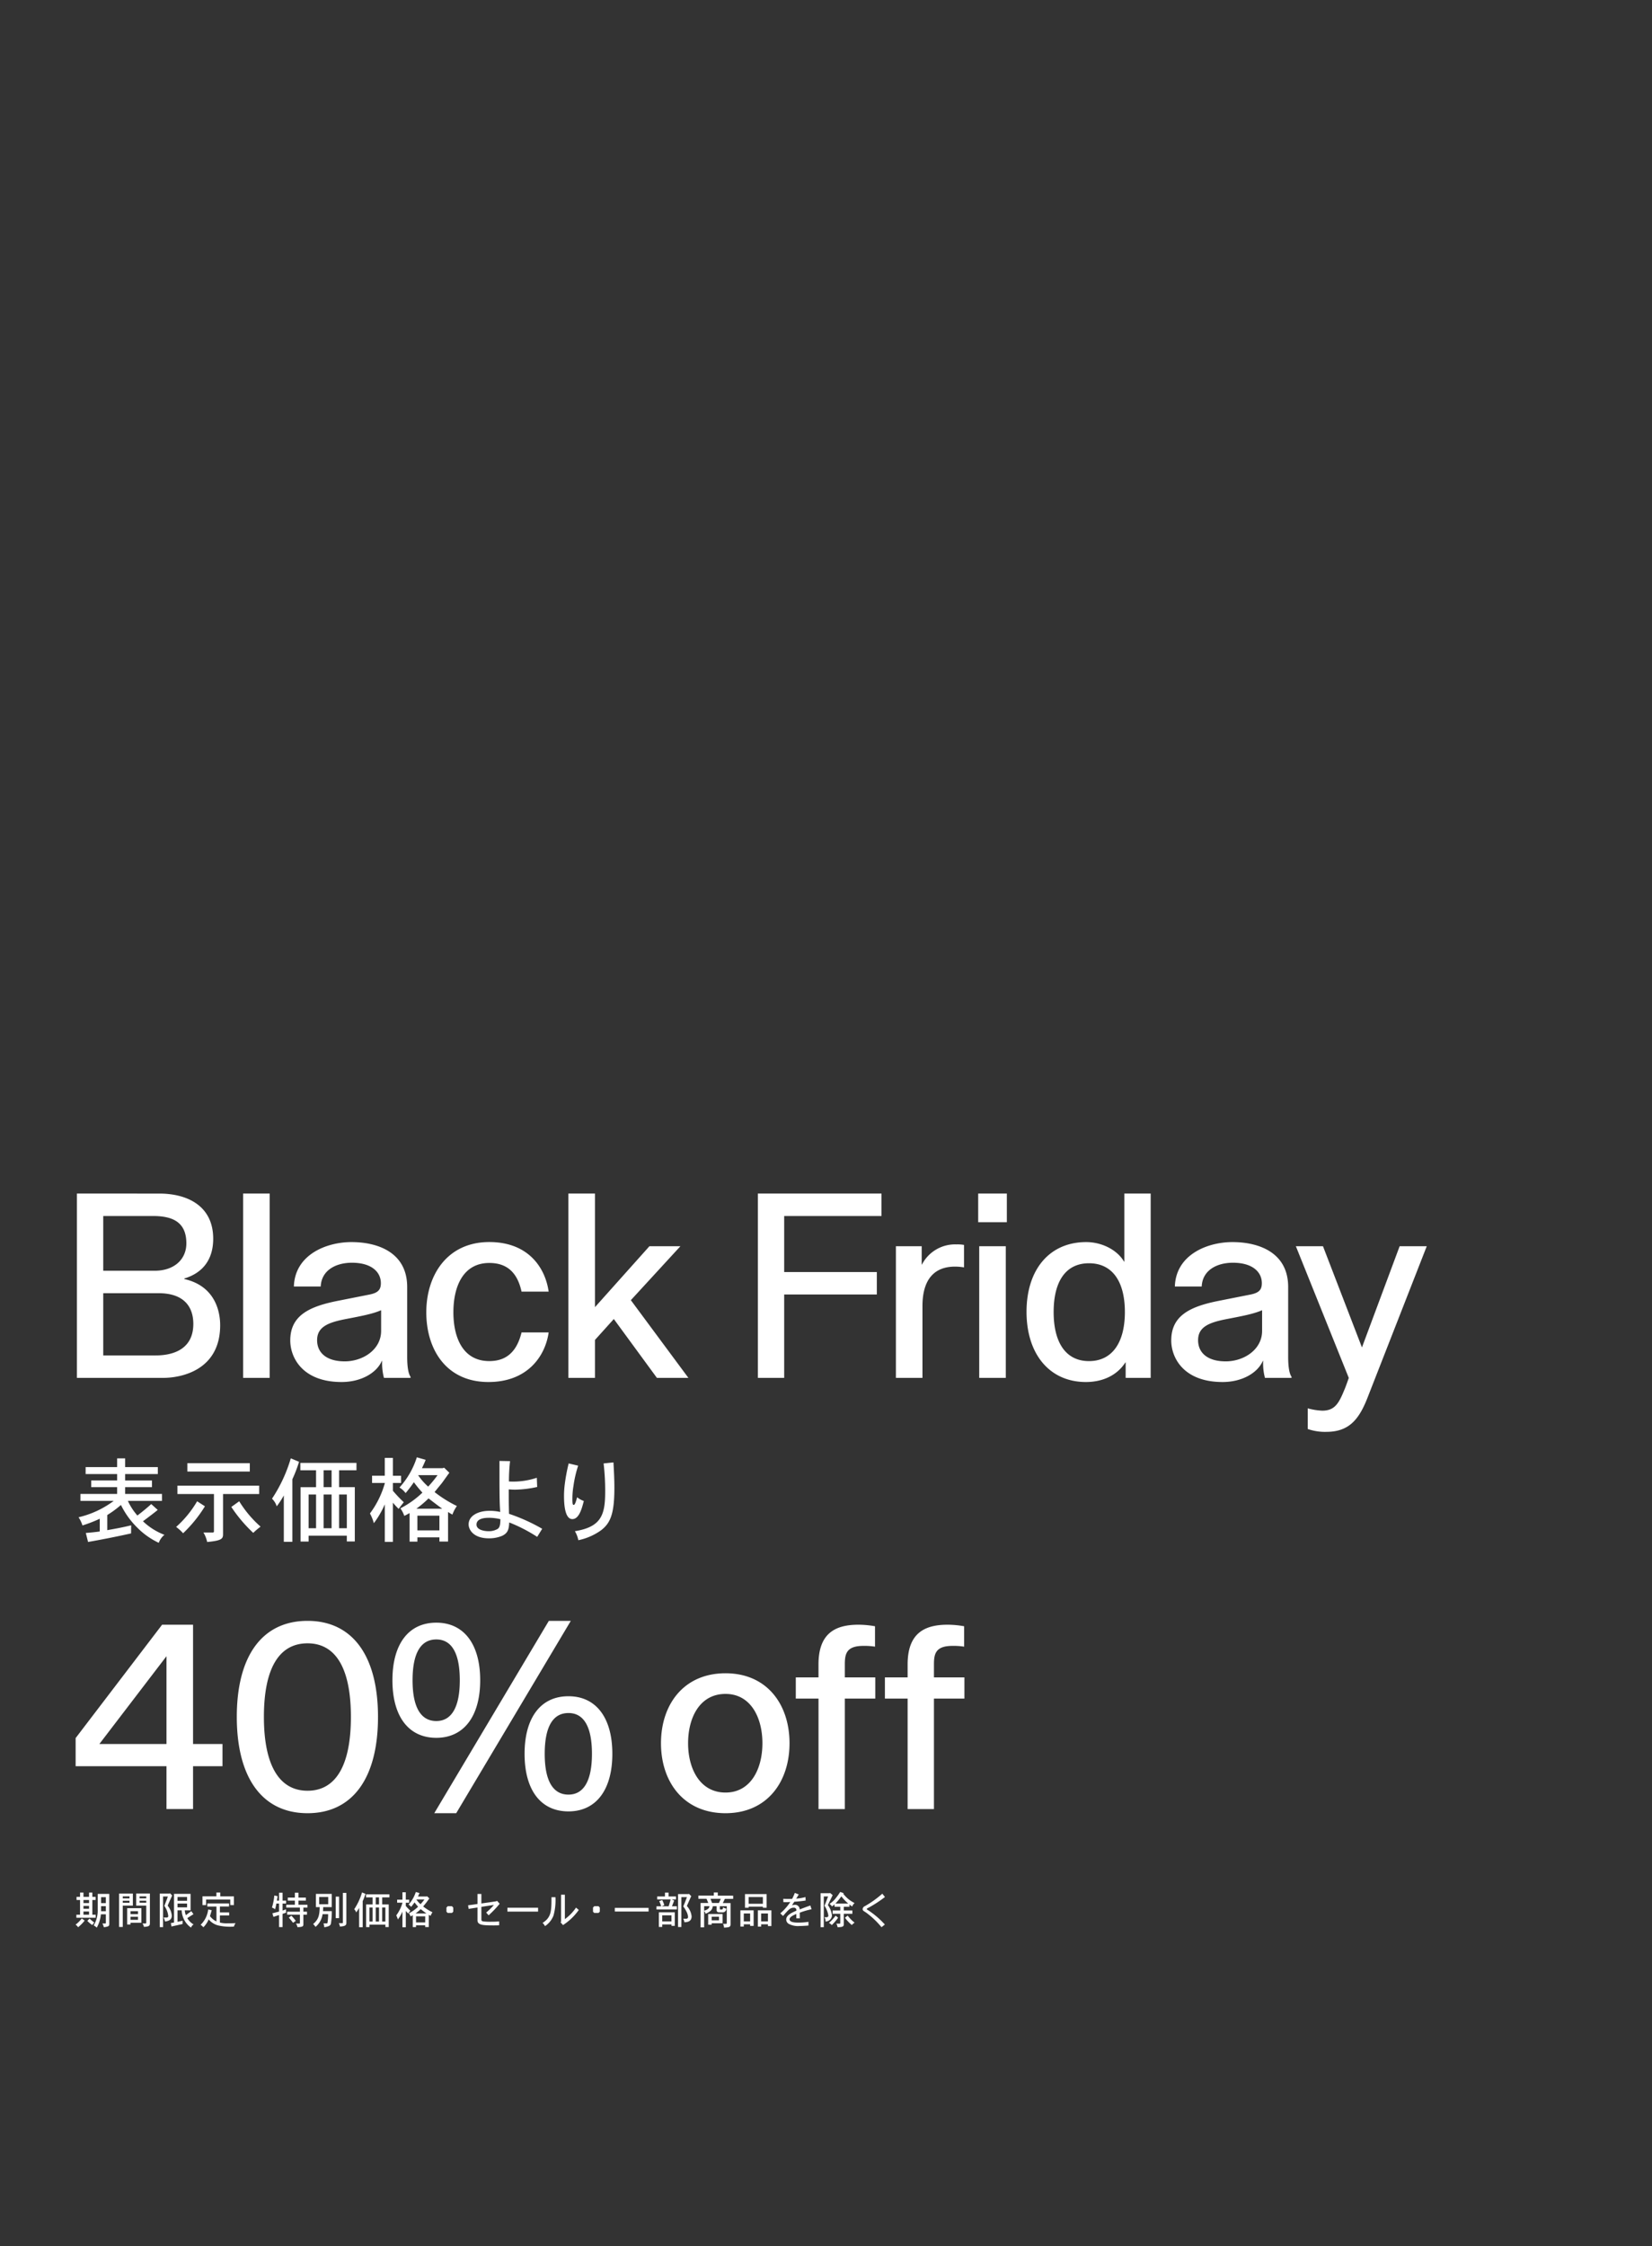
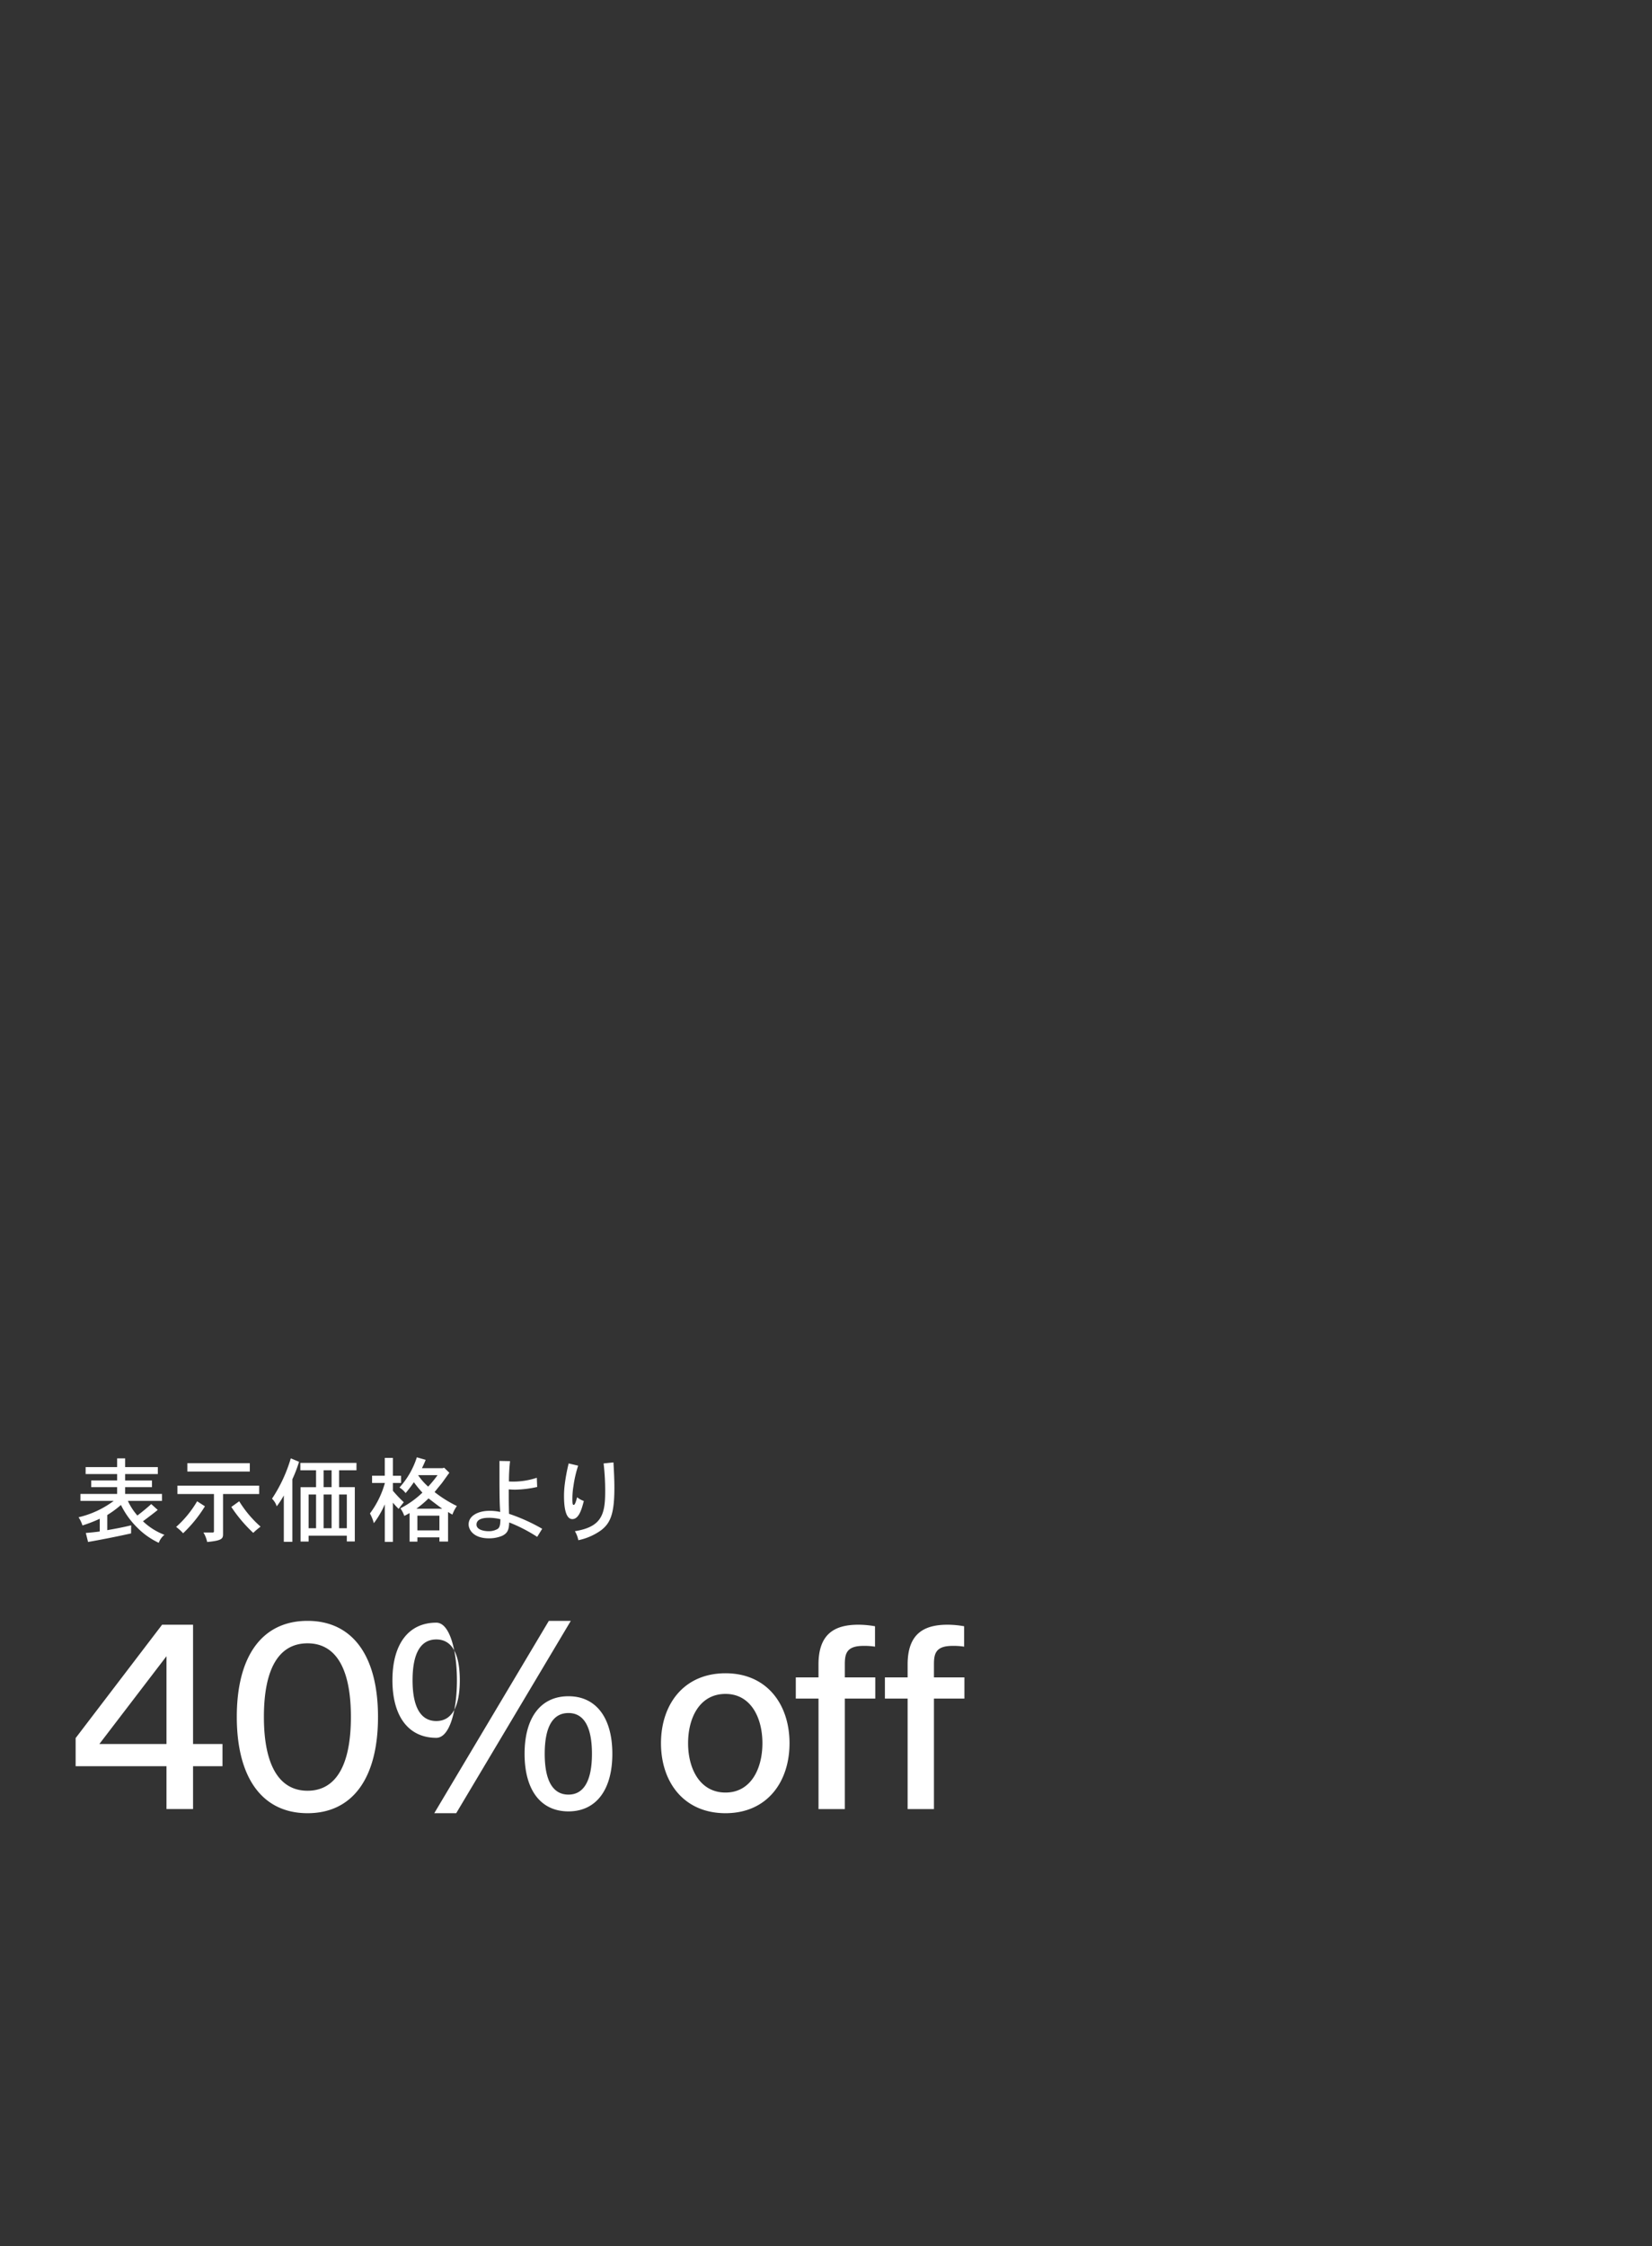
<svg xmlns="http://www.w3.org/2000/svg" id="MOB_J04293_Black_Friday_Main_MOB_copy_JP.svg" data-name="MOB/J04293_Black_Friday_Main_MOB_copy_JP.svg" width="390" height="530" viewBox="0 0 390 530">
  <rect x="0" y="0" width="390" height="530" fill="#333333" stroke="none" />
  <defs>
    <style>
      .cls-1 {
        fill: none;
      }

      .cls-2 {
        fill: #fff;
        fill-rule: evenodd;
      }
    </style>
  </defs>
  <rect id="base" class="cls-1" width="390" height="530" />
-   <path id="期間限定_特別価格_セール_一部商品を除く" data-name="期間限定  特別価格・セール・一部商品を除く" class="cls-2" d="M677.021,741.683v0.676h-1.316v-0.676h1.316Zm-2.12-3.135v1.006h-0.832v0.74H674.9v3.472h-0.869v0.722h4.552v-0.722H677.8v-3.472h0.768v-0.74H677.8v-1.006h-0.777v1.006h-1.316v-1.006h-0.8Zm2.12,1.746v0.731h-1.316v-0.731h1.316Zm0,2.714v0.758h-1.316v-0.758h1.316Zm3.967-3.381v1.4h-1.124v-1.4h1.124Zm0,2.12v1.2h-1.124v-1.2h1.124Zm-1.92-2.888v3.664a6.936,6.936,0,0,1-.941,3.765,4.086,4.086,0,0,1,.722.53,7.968,7.968,0,0,0,.969-3.143h1.17v2.037a0.114,0.114,0,0,1-.128.119h-0.686a4.034,4.034,0,0,1,.348.895c1.078-.164,1.279-0.255,1.279-0.767v-7.1h-2.733Zm-3.765,5.793a7.592,7.592,0,0,1-1.463,1.462,1.914,1.914,0,0,1,.594.612,10.048,10.048,0,0,0,1.554-1.571Zm1.316,0.567a6.879,6.879,0,0,0,1.161.987c0.173-.22.311-0.384,0.475-0.585-0.457-.347-0.786-0.64-1.115-0.932Zm13.909-5.784v0.475h-1.572v-0.475h1.572Zm0,1.023v0.475h-1.572v-0.475h1.572Zm-2.376-1.69v2.851h2.376v4.048a0.154,0.154,0,0,1-.146.164h-0.75a2.163,2.163,0,0,1,.348.813c1.051-.091,1.407-0.164,1.407-0.85v-7.026h-3.235Zm-1.582.676v0.475h-1.59v-0.475h1.59Zm0,1.023v0.485h-1.59v-0.485h1.59Zm-2.458-1.69v7.876h0.868v-5.025h2.385v-2.851h-3.253Zm4.46,4.157v0.7h-1.764v-0.7h1.764Zm0,1.325v0.713h-1.764v-0.713h1.764Zm-2.55-2.037v3.856h0.786v-0.411h2.568v-3.445h-3.354Zm11.062-3.372v6.771c-0.22.027-.5,0.082-0.759,0.128l0.165,0.795,1.49-.329c0.228-.055.511-0.119,1.124-0.256l0.009-.768c-0.366.074-.786,0.165-1.207,0.247v-2.705h0.988a5.187,5.187,0,0,0,2.211,4.085,1.332,1.332,0,0,1,.6-0.749,4.242,4.242,0,0,1-1.49-1.5c0.2-.137,1.234-0.786,1.462-0.932l-0.521-.713c-0.2.147-1.087,0.814-1.27,0.951a3.489,3.489,0,0,1-.265-1.143h1.371V738.85h-3.9Zm3.08,0.731v0.9h-2.258v-0.9h2.258Zm0,1.553v0.9h-2.258v-0.9h2.258Zm-4.159-2.357H693.72V746.7h0.768v-7.228h1.133c-0.119.384-.173,0.549-0.822,2.212a5.037,5.037,0,0,1,.914,2.32,0.345,0.345,0,0,1-.393.43h-0.7a3.268,3.268,0,0,1,.329.932c1.1-.119,1.609-0.548,1.609-1.4a4.365,4.365,0,0,0-.978-2.339c0.109-.256.822-1.883,1.069-2.4l-0.521-.521Zm11.08-.247v0.9H703.8V741.5h0.85v-1.307h5.713V741.5h0.859v-2.065H708v-0.9h-0.914Zm-2.148,2.568v0.74H707.1v3.509a4.044,4.044,0,0,1-1.536-1.252c0.211-.658.247-0.759,0.412-1.4l-0.832-.155a5.948,5.948,0,0,1-1.783,3.609,3.122,3.122,0,0,1,.649.585,5.725,5.725,0,0,0,1.253-1.873,4.27,4.27,0,0,0,2.239,1.434,12.606,12.606,0,0,0,3.72.274,3.287,3.287,0,0,1,.384-0.813c-0.567.036-.622,0.036-1.837,0.036a6.433,6.433,0,0,1-1.856-.173v-1.672H710.1v-0.722h-2.185v-1.389h2.157V741.1h-5.136Zm20.676-2.522v1.151H723.94v0.713h1.673v0.978h-2.03v0.676H726.8v0.959h-3.017v0.7H726.8v1.955a0.126,0.126,0,0,1-.128.146h-0.814a1.874,1.874,0,0,1,.357.841c1.325,0,1.407-.265,1.407-0.667v-2.275h0.85v-0.7h-0.85v-0.959h0.96v-0.676h-2.13V740.44h1.755v-0.713h-1.755v-1.151h-0.84Zm-3.73,0v1.864h-0.512c0.046-.311.11-0.7,0.165-1.042l-0.777-.164a13.772,13.772,0,0,1-.558,2.851,2.145,2.145,0,0,1,.732.411,11.954,11.954,0,0,0,.31-1.362h0.64v1.892l-1.581.411,0.256,0.841c0.43-.147.914-0.311,1.325-0.43v2.842h0.823v-3.125c0.265-.082.567-0.183,0.813-0.274v-0.8c-0.274.1-.548,0.21-0.813,0.3v-1.654h0.832V740.44h-0.832v-1.864h-0.823Zm2.3,5.884a15.494,15.494,0,0,1,1,1.216l0.64-.457a11.667,11.667,0,0,0-1.042-1.234Zm9.3-4.879V741.3h-2.129v-1.718h2.129Zm-2.906-.722v3.116h0.895c-0.036,1.91-.274,2.933-1.553,3.993a2.5,2.5,0,0,1,.557.676,4.688,4.688,0,0,0,1.673-3h1.316a13.534,13.534,0,0,1-.146,2.01,0.18,0.18,0,0,1-.22.156h-0.74a2.751,2.751,0,0,1,.192.923c1.042-.192,1.435-0.348,1.572-0.868a17.927,17.927,0,0,0,.21-2.943h-2.084c0.028-.3.046-0.648,0.046-0.95h2.029v-3.116H730.58Zm6.361-.238v7c0,0.091-.027.146-0.118,0.146h-0.832a2.743,2.743,0,0,1,.265.8c1.133-.1,1.517-0.219,1.517-0.9v-7.046h-0.832Zm-1.682.878v5.08h0.8V739.5h-0.8Zm10.224,2.567v3.317H744.7v-3.317h0.786Zm-3.071-3.106v0.722h1.545v1.662H742.43v5.346h0.8v-0.576h3.756v0.567h0.786v-5.337h-1.544v-1.662h1.709V738.96h-5.521Zm3.071,0.722v1.662H744.7v-1.662h0.786Zm-1.526,2.384v3.317h-0.731v-3.317h0.731Zm3.025,0v3.317h-0.758v-3.317h0.758Zm-5.356-1.5a13.2,13.2,0,0,0,.658-1.718l-0.813-.338a14.572,14.572,0,0,1-1.847,3.966,1.911,1.911,0,0,1,.467.749,8.667,8.667,0,0,0,.694-1.069v4.559h0.841v-6.149Zm14.758,3.582v1.443h-2.166V744.15h2.166Zm-1.718-4.67c0.155-.319.283-0.6,0.366-0.822l-0.869-.247a8.027,8.027,0,0,1-1.709,2.97,2.113,2.113,0,0,1,.6.548,12.429,12.429,0,0,0,.814-1.069,11.961,11.961,0,0,0,.841,1.024,9.157,9.157,0,0,1-2.166,1.544,3.011,3.011,0,0,1,.383.74c0.165-.073.32-0.165,0.521-0.274v2.8h0.768v-0.42h2.166v0.411h0.85v-2.906a3.129,3.129,0,0,0,.43.256,3.4,3.4,0,0,1,.439-0.841,12.1,12.1,0,0,1-2.194-1.37c0.384-.485.576-0.7,0.74-0.914,0.11-.146.6-0.831,0.713-0.987l-0.511-.493-0.156.045h-2.029Zm1.536,0.686a11.37,11.37,0,0,1-.924,1.124,5.743,5.743,0,0,1-.987-1.124H756.2Zm-2.084,3.3a10.4,10.4,0,0,0,1.2-1.014c0.448,0.347.9,0.695,1.344,1.014h-2.541Zm-3.108-5v1.755h-1.252v0.712h1.261a9.047,9.047,0,0,1-1.471,3,4.314,4.314,0,0,1,.383.96,9.235,9.235,0,0,0,1.079-1.855v3.691h0.795v-3.855a7.819,7.819,0,0,0,.567.612c0.21-.284.356-0.466,0.5-0.658a12.982,12.982,0,0,1-1.07-1.124v-0.768h0.8v-0.712h-0.8v-1.755H751.01Zm10.7,3.3-0.311.311v0.986l0.293,0.293h1l0.311-.293v-0.977l-0.3-.32h-0.987Zm7.018-2.906v2.376c-0.7.109-1.526,0.228-2.221,0.31l0.128,0.85c0.677-.109,1.426-0.228,2.093-0.329V745.1c0,1.151,1.408,1.188,3.894,1.188,0.649,0,.923-0.009,1.225-0.037v-0.9c-0.777.064-1.316,0.073-1.91,0.073a13.072,13.072,0,0,1-1.8-.073c-0.494-.073-0.494-0.229-0.494-0.649v-2.787c0.933-.146,1.956-0.311,2.953-0.448a13.963,13.963,0,0,1-1.819,1.791l0.585,0.649a25.3,25.3,0,0,0,2.605-2.732l-0.622-.676-0.228.109-1.719.256c-0.466.064-.932,0.128-1.755,0.247v-2.248h-0.914Zm7.063,3.262v0.914h7.239v-0.914h-7.239Zm12.668-3.079v6.378l-0.128.137,0.585,0.658a13.639,13.639,0,0,0,3.729-3.573,7.083,7.083,0,0,1-.649-0.557,11.031,11.031,0,0,1-2.641,2.732v-5.775h-0.9Zm-2.266.6c0,3.28-.037,4.761-2.1,6.058a2.586,2.586,0,0,1,.576.759,5.265,5.265,0,0,0,2-2.486,13.541,13.541,0,0,0,.466-4.331h-0.941Zm10.115,2.12-0.31.311v0.986l0.292,0.293h1l0.311-.293v-0.977l-0.3-.32H796.3Zm4.839,0.393v0.868h7.97v-0.868h-7.97Zm13.372,1.763v1.435h-2.184v-1.435h2.184Zm-2.979,2.742h0.8v-0.594h2.184v0.338h0.777V743.2h-3.756v3.464Zm1.444-8.1v0.9h-1.838v0.7h3.181c-0.137.53-.311,1.1-0.466,1.617H812.23l0.594-.265a6.78,6.78,0,0,0-.493-1.206l-0.7.256a8.7,8.7,0,0,1,.457,1.215h-1.106v0.75H815.8v-0.75h-1.161c0.165-.438.338-0.868,0.521-1.352l-0.6-.265h1.033v-0.7H813.83v-0.9h-0.85Zm5.511,0.338h-2.422v7.776h0.786v-7.054h1.316c-0.256.676-.548,1.453-0.868,2.183a8.384,8.384,0,0,1,.813,1.344,3.429,3.429,0,0,1,.32,1.151,0.4,0.4,0,0,1-.475.411H817.3a2.876,2.876,0,0,1,.274.832c0.686-.009,1.7-0.137,1.7-1.4a4.307,4.307,0,0,0-1.124-2.431c0.329-.749.7-1.581,1.033-2.321l-0.512-.53Zm6.025-.393v0.749h-3.647v0.759h1.919c0.147,0.319.293,0.685,0.412,0.986h-1.81v5.757h0.841V742.9a1.222,1.222,0,0,1,.329.649c1.106-.485,1.59-0.887,1.718-1.791h0.9v0.968a0.491,0.491,0,0,0,.448.475c0.091,0.01.585,0.01,0.877,0.01a0.882,0.882,0,0,0,.978-0.878,2.139,2.139,0,0,1-.795-0.319,0.574,0.574,0,0,1-.173.511,2.992,2.992,0,0,1-.421.019c-0.1,0-.155-0.028-0.155-0.183v-0.6h1.636v3.965c0,0.137-.046.192-0.156,0.192h-0.74a1.778,1.778,0,0,1,.238.9c1.224-.064,1.554-0.128,1.554-0.8v-5h-1.829c0.156-.31.32-0.648,0.476-0.986h1.965v-0.759h-3.629v-0.749h-0.932Zm1.636,1.508c-0.128.31-.283,0.676-0.43,0.986h-1.617c-0.11-.3-0.247-0.648-0.375-0.986h2.422Zm-2.651,1.736c-0.118.539-.347,0.758-1.27,1.087v-1.087h1.27Zm2.231,2.494v0.85h-1.719v-0.85h1.719Zm-2.551-.649v2.532h0.832v-0.339h2.569V743.6h-3.4Zm12.913-4v1.59H832.74V739.6h3.354Zm-4.222-.7v3.225h0.868v-0.256h3.354v0.256h0.887V738.9h-5.109Zm5.42,4.587v1.864h-1.609v-1.864h1.609Zm-2.386-.74v3.837h0.777v-0.548h1.609v0.42h0.813v-3.709h-3.2Zm-1.819.731v1.873h-1.5v-1.873h1.5Zm-2.3-.731v3.819h0.8v-0.53h1.5v0.384h0.823v-3.673h-3.126Zm12.855-4.122c-0.2.494-.366,0.887-0.631,1.4-0.42.027-.667,0.027-0.868,0.027-0.493,0-.877-0.009-1.234-0.037l0.028,0.786c0.146,0.009.283,0.019,0.411,0.019s0.795-.019,1.225-0.046a12.732,12.732,0,0,1-2.359,2.677l0.64,0.621c1.316-1.525,1.719-1.955,2.569-1.955a0.555,0.555,0,0,1,.566.713c-1.051.466-2.385,1.041-2.385,2.083a1.218,1.218,0,0,0,.53.978,4.571,4.571,0,0,0,2.568.548c0.293,0,1.079-.018,2.157-0.11v-0.877a15.081,15.081,0,0,1-2.422.183c-0.493,0-2.038,0-2.038-.777,0-.557.832-0.932,1.59-1.261v1.033h0.832c-0.009-.347-0.009-0.941-0.018-1.334a18.625,18.625,0,0,1,2.788-.813l-0.293-.887c-0.841.3-1.682,0.613-2.513,0.932a1.069,1.069,0,0,0-1.216-1.078,2.439,2.439,0,0,0-.6.1c0.137-.228.375-0.566,0.548-0.84a26.135,26.135,0,0,0,2.678-.283l-0.045-.814a11.42,11.42,0,0,1-2.194.366c0.173-.256.411-0.658,0.612-0.987Zm9.582,2.513a13.8,13.8,0,0,0,1.4-1.708,10.71,10.71,0,0,0,1.617,1.708h-3.016Zm1.115-2.732a10.69,10.69,0,0,1-.932,1.325,5.644,5.644,0,0,1-1.59,1.49,1.99,1.99,0,0,1,.584.593,4.259,4.259,0,0,0,.622-0.475v0.558h1.344v0.877h-1.81v0.777h1.81v2.2a0.128,0.128,0,0,1-.147.137h-0.786a2.106,2.106,0,0,1,.3.84c1.17-.027,1.463-0.173,1.463-0.676v-2.5h2.029V742.77H855.2v-0.877h1.334v-0.53c0.21,0.164.448,0.329,0.658,0.466a1.782,1.782,0,0,1,.558-0.813,7.457,7.457,0,0,1-2.669-2.193l0.073-.156Zm-2.851,1.069c-0.247.649-.549,1.462-0.851,2.175a5.823,5.823,0,0,1,.915,2.3,0.379,0.379,0,0,1-.357.42h-0.585a1.47,1.47,0,0,1,.274.85c0,0.055-.009.11-0.009,0.155a1.511,1.511,0,0,0,1.526-1.38,4.923,4.923,0,0,0-.959-2.494c0.384-.8.8-1.663,1.133-2.349l-0.612-.511-0.119.055H849.72v8.022h0.759v-7.246h1.006Zm3.985,5.008A9.3,9.3,0,0,0,857.1,746.2a2.683,2.683,0,0,1,.658-0.558,8,8,0,0,1-1.636-1.672Zm-2.2-.494a10.069,10.069,0,0,1-1.581,1.718,2.538,2.538,0,0,1,.676.512,13.636,13.636,0,0,0,1.49-1.727Zm11.015-5.172a24.026,24.026,0,0,1-4.086,2.924,0.851,0.851,0,0,0-.557.713,0.616,0.616,0,0,0,.329.5c0.165,0.109.357,0.228,0.557,0.365a20.11,20.11,0,0,1,3.574,3.4l0.786-.63a20.213,20.213,0,0,0-3.939-3.372,0.716,0.716,0,0,1-.356-0.3,1.281,1.281,0,0,1,.475-0.311,29.132,29.132,0,0,0,3.848-2.513Z" transform="translate(-656 -292)" />
-   <path id="_40_off" data-name="40% off" class="cls-2" d="M695.3,718.841h6.276V708.729h6.947v-5.238h-6.947V675.348h-7.312L673.854,702.09v6.639H695.3v10.112Zm-15.843-15.35L695.3,682.779v20.712H679.46Zm49.146,16.325c10.6,0,16.635-8.224,16.635-22.721,0-14.437-6.033-22.661-16.635-22.661-10.664,0-16.7,8.224-16.7,22.661C711.91,711.592,718,719.816,728.606,719.816Zm0-5.3c-6.7,0-10.3-6.03-10.3-17.421s3.534-17.361,10.3-17.361c6.7,0,10.237,5.969,10.237,17.361S735.308,714.516,728.606,714.516Zm30.4-39.656c-6.52,0-10.359,5-10.359,13.585s3.839,13.584,10.359,13.584c6.459,0,10.359-5,10.359-13.584S765.467,674.86,759.008,674.86Zm0,3.96c3.656,0,5.545,3.289,5.545,9.625,0,6.274-1.889,9.624-5.545,9.624-3.717,0-5.606-3.35-5.606-9.624C753.4,682.109,755.291,678.82,759.008,678.82Zm26.567-4.386L758.52,719.816h5.18l27.054-45.382h-5.179Zm4.631,17.787c-6.52,0-10.359,5-10.359,13.585s3.839,13.584,10.359,13.584c6.459,0,10.359-5,10.359-13.584S796.665,692.221,790.206,692.221Zm0,3.96c3.656,0,5.545,3.289,5.545,9.625,0,6.274-1.889,9.624-5.545,9.624-3.717,0-5.606-3.35-5.606-9.624C784.6,699.47,786.489,696.181,790.206,696.181Zm37.076,23.635c9.81,0,15.111-7.371,15.111-16.508s-5.3-16.508-15.111-16.508c-9.871,0-15.233,7.371-15.233,16.508S817.411,719.816,827.282,719.816Zm0-4.873c-6.032,0-8.835-5.6-8.835-11.635s2.742-11.635,8.835-11.635c5.971,0,8.713,5.6,8.713,11.635S833.253,714.943,827.282,714.943Zm21.95,3.9h6.216V692.77h7.19v-5h-7.19v-3.046c0-2.5.365-4.386,4.387-4.386a15.772,15.772,0,0,1,2.742.183v-4.813a22.749,22.749,0,0,0-3.9-.365c-5.484,0-9.445,2.01-9.445,9.381v3.046H843.87v5h5.362v26.071Zm21.042,0h6.215V692.77h7.191v-5h-7.191v-3.046c0-2.5.366-4.386,4.387-4.386a15.777,15.777,0,0,1,2.743.183v-4.813a22.749,22.749,0,0,0-3.9-.365c-5.484,0-9.445,2.01-9.445,9.381v3.046h-5.362v5h5.362v26.071Z" transform="translate(-656 -292)" />
+   <path id="_40_off" data-name="40% off" class="cls-2" d="M695.3,718.841h6.276V708.729h6.947v-5.238h-6.947V675.348h-7.312L673.854,702.09v6.639H695.3v10.112Zm-15.843-15.35L695.3,682.779v20.712H679.46Zm49.146,16.325c10.6,0,16.635-8.224,16.635-22.721,0-14.437-6.033-22.661-16.635-22.661-10.664,0-16.7,8.224-16.7,22.661C711.91,711.592,718,719.816,728.606,719.816Zm0-5.3c-6.7,0-10.3-6.03-10.3-17.421s3.534-17.361,10.3-17.361c6.7,0,10.237,5.969,10.237,17.361S735.308,714.516,728.606,714.516Zm30.4-39.656c-6.52,0-10.359,5-10.359,13.585s3.839,13.584,10.359,13.584S765.467,674.86,759.008,674.86Zm0,3.96c3.656,0,5.545,3.289,5.545,9.625,0,6.274-1.889,9.624-5.545,9.624-3.717,0-5.606-3.35-5.606-9.624C753.4,682.109,755.291,678.82,759.008,678.82Zm26.567-4.386L758.52,719.816h5.18l27.054-45.382h-5.179Zm4.631,17.787c-6.52,0-10.359,5-10.359,13.585s3.839,13.584,10.359,13.584c6.459,0,10.359-5,10.359-13.584S796.665,692.221,790.206,692.221Zm0,3.96c3.656,0,5.545,3.289,5.545,9.625,0,6.274-1.889,9.624-5.545,9.624-3.717,0-5.606-3.35-5.606-9.624C784.6,699.47,786.489,696.181,790.206,696.181Zm37.076,23.635c9.81,0,15.111-7.371,15.111-16.508s-5.3-16.508-15.111-16.508c-9.871,0-15.233,7.371-15.233,16.508S817.411,719.816,827.282,719.816Zm0-4.873c-6.032,0-8.835-5.6-8.835-11.635s2.742-11.635,8.835-11.635c5.971,0,8.713,5.6,8.713,11.635S833.253,714.943,827.282,714.943Zm21.95,3.9h6.216V692.77h7.19v-5h-7.19v-3.046c0-2.5.365-4.386,4.387-4.386a15.772,15.772,0,0,1,2.742.183v-4.813a22.749,22.749,0,0,0-3.9-.365c-5.484,0-9.445,2.01-9.445,9.381v3.046H843.87v5h5.362v26.071Zm21.042,0h6.215V692.77h7.191v-5h-7.191v-3.046c0-2.5.366-4.386,4.387-4.386a15.777,15.777,0,0,1,2.743.183v-4.813a22.749,22.749,0,0,0-3.9-.365c-5.484,0-9.445,2.01-9.445,9.381v3.046h-5.362v5h5.362v26.071Z" transform="translate(-656 -292)" />
  <path id="表示価格より" class="cls-2" d="M683.652,636.088v2.061h-7.436v1.645h7.436v1.513h-6.12v1.579h6.12v1.6h-8.664v1.645h7.853a22.414,22.414,0,0,1-8.292,3.86,8.1,8.1,0,0,1,.922,1.929,32.907,32.907,0,0,0,4.08-1.579v3c-1.009.153-2.172,0.263-3.291,0.351l0.527,2.127c3.246-.57,6.6-1.228,10.156-2.018l0.022-1.908c-1.843.439-3.049,0.68-5.638,1.141v-3.575a24.052,24.052,0,0,0,3.225-2.368,19.625,19.625,0,0,0,3.838,5.329,17.633,17.633,0,0,0,5.09,3.6,4.337,4.337,0,0,1,1.338-1.886,15.163,15.163,0,0,1-5.068-3.2c1.141-.855,2.5-1.863,3.488-2.675l-1.535-1.381c-1.009.921-2.172,1.864-3.269,2.7a13.894,13.894,0,0,1-2.237-3.443h8.05v-1.645h-8.708v-1.6h6.339v-1.579h-6.339v-1.513h7.721v-1.645h-7.721v-2.061h-1.887Zm16.581,1.14V639.2h14.741v-1.974H700.233Zm-2.347,5.307v1.973h8.621v8.772a0.261,0.261,0,0,1-.307.307h-2.172a7.208,7.208,0,0,1,.878,2.237c3.553-.329,3.751-0.812,3.751-1.886v-9.43h8.532v-1.973h-19.3Zm4.651,3.684a24.828,24.828,0,0,1-4.958,6.052,10.711,10.711,0,0,1,1.645,1.491,31.3,31.3,0,0,0,5.155-6.359Zm8.072,1.337a33.892,33.892,0,0,0,5.177,6.119,15.969,15.969,0,0,1,1.732-1.47,26.331,26.331,0,0,1-5.045-5.986Zm23.67-2.938v7.96h-1.886v-7.96h1.886Zm-7.37-7.456V638.9h3.707v3.991h-3.663v12.828h1.908v-1.381h9.016v1.359h1.886V642.886h-3.707V638.9h4.1v-1.733H726.909Zm7.37,1.733v3.991h-1.886V638.9h1.886Zm-3.663,5.723v7.96h-1.755v-7.96h1.755Zm7.261,0v7.96h-1.821v-7.96h1.821Zm-12.854-3.6A31.752,31.752,0,0,0,726.6,636.9l-1.952-.811a34.942,34.942,0,0,1-4.431,9.517,4.583,4.583,0,0,1,1.118,1.8,20.77,20.77,0,0,0,1.668-2.566V655.78h2.018V641.022Zm34.712,8.6v3.465h-5.2v-3.465h5.2Zm-4.123-11.206c0.372-.767.68-1.447,0.877-1.973l-2.084-.593a19.3,19.3,0,0,1-4.1,7.127,5.067,5.067,0,0,1,1.448,1.316,30.157,30.157,0,0,0,1.952-2.566,28.606,28.606,0,0,0,2.018,2.456,21.907,21.907,0,0,1-5.2,3.706,7.254,7.254,0,0,1,.921,1.777c0.4-.176.768-0.395,1.25-0.658v6.732h1.843v-1.009h5.2v0.987h2.04v-6.973a7.56,7.56,0,0,0,1.031.614,8.2,8.2,0,0,1,1.053-2.018,29.105,29.105,0,0,1-5.264-3.289c0.921-1.162,1.382-1.689,1.776-2.193,0.264-.351,1.426-2,1.711-2.368l-1.228-1.184-0.373.109h-4.869Zm3.685,1.645a27.1,27.1,0,0,1-2.216,2.7,13.724,13.724,0,0,1-2.369-2.7H759.3Zm-5,7.916a24.765,24.765,0,0,0,2.874-2.434c1.075,0.833,2.172,1.667,3.224,2.434h-6.1Zm-7.458-12v4.21h-3V641.9h3.027a21.726,21.726,0,0,1-3.531,7.193,10.267,10.267,0,0,1,.921,2.3,22.218,22.218,0,0,0,2.588-4.452v8.86h1.909v-9.254a18.416,18.416,0,0,0,1.36,1.469c0.5-.68.855-1.118,1.206-1.579a31.431,31.431,0,0,1-2.566-2.7V641.9h1.93v-1.711h-1.93v-4.21h-1.909Zm21.657,15.745c0-1.557,2.216-1.6,2.961-1.6a11.38,11.38,0,0,1,2.677.329c-0.022,1.184-.11,1.864-0.593,2.259a4.1,4.1,0,0,1-2.259.57C770.71,653.28,768.494,653.105,768.494,651.723Zm5.418-15.021v5.416c0.022,2.829.022,4.6,0.176,6.623a11.374,11.374,0,0,0-2.545-.264c-2.566,0-4.913,1.1-4.913,3.2,0,1.338,1.25,3.289,4.76,3.289a7.935,7.935,0,0,0,3.158-.592c1.4-.679,1.58-1.579,1.667-3.157a37.2,37.2,0,0,1,6.6,3.4L784,652.71a42.542,42.542,0,0,0-7.831-3.531c-0.065-2.653-.065-2.938-0.065-5.767q0.921,0.066,1.513.066a25.917,25.917,0,0,0,5.2-.636l-0.088-2.171a17.7,17.7,0,0,1-6.58.877,41.929,41.929,0,0,1,.263-4.8Zm24.583,0.592a55.185,55.185,0,0,1,.373,6.6c0,5.395-.812,8.377-7.151,9.386a6.56,6.56,0,0,1,.811,2.127,14.073,14.073,0,0,0,5.375-2.346c2.171-1.667,3.136-3.816,3.136-9.978,0-1.842-.065-3.333-0.219-6.03Zm-8.248,0a43.078,43.078,0,0,0-.943,5.087,22.434,22.434,0,0,0-.154,2.632c0,1.71.154,5.416,1.953,5.416,1.491,0,2.171-2.083,2.72-4.276a5.343,5.343,0,0,1-1.58-.877c-0.2.745-.482,1.8-0.789,1.8-0.242,0-.329-0.154-0.329-1.491a18.237,18.237,0,0,1,.263-3.026,27.065,27.065,0,0,1,1.1-4.737Z" transform="translate(-656 -292)" />
-   <path id="Black_Friday" data-name="Black Friday" class="cls-2" d="M674.159,617.106h20.352c4.326,0,13.466-1.828,13.466-12.427,0-2.924-.975-9.2-8.47-10.9v-0.122c4.449-1.34,6.825-4.568,6.825-9.381,0-7.8-6.154-10.66-12.735-10.66H674.159v43.494Zm18.585-5.3h-12.37v-14.68h13.1c5.85,0,8.165,3.106,8.165,7.248C701.64,610.1,697.253,611.806,692.744,611.806Zm-0.244-19.98H680.374V578.912h11.76c4.753,0,7.861,1.523,7.861,6.457C700,589.024,697.253,591.826,692.5,591.826Zm20.891,25.28h6.276V573.612h-6.276v43.494Zm23.259,0.974c4.509,0,8.226-2.071,9.506-5h0.06a13.417,13.417,0,0,0,.427,4.021h6.276v-0.244c-0.487-.731-0.792-2.193-0.792-4.751V595.664c0-8.163-6.946-10.6-13.162-10.6-5.849,0-13.344,2.924-13.588,10.478h6.337c0.183-3.9,3.656-5.605,7.373-5.605,4.631,0,6.825,2.193,6.825,4.813,0,1.462-.549,2.254-2.62,2.68l-7.373,1.462c-6.886,1.34-11.395,3.472-11.395,9.381C724.524,612.293,727.388,618.08,736.65,618.08Zm0.731-4.873c-4.2,0-6.52-1.949-6.52-5,0-3.107,2.559-4.142,6.52-4.934,4.143-.792,6.642-1.279,8.592-2.132v4.873C745.973,610.466,741.646,613.207,737.381,613.207Zm33.942,4.873c9.2,0,13.406-6.091,14.2-11.7h-6.4c-1.341,5.543-4.57,6.761-7.617,6.761-6.154,0-8.47-5.421-8.47-11.513,0-6.213,2.377-11.635,8.47-11.635,2.986,0,6.4,1.1,7.617,6.762h6.4c-0.792-5.6-4.753-11.7-14.015-11.7-9.871,0-14.868,7.737-14.868,16.569S761.391,618.08,771.323,618.08Zm18.861-.974h6.276v-8.955l4.448-4.934,10.176,13.889h7.434L804.93,598.77l11.7-12.731h-7.312L796.46,600.415v-26.8h-6.276v43.494Zm44.728,0h6.215V597.43H863v-5.3H841.127V578.912H864.1v-5.3H834.912v43.494Zm32.584,0h6.276V600.171c0-6.457,2.925-9.32,7.677-9.32a13.136,13.136,0,0,1,2.133.183v-5.3a8.325,8.325,0,0,0-1.767-.122,8.787,8.787,0,0,0-8.165,4.752h-0.061v-4.325H867.5v31.067Zm19.676,0h6.276V586.039h-6.276v31.067Zm-0.244-36.732h6.764v-6.762h-6.764v6.762Zm25.429,37.706c3.717,0,7.251-1.4,9.323-4.629h0.061v3.655h5.91V573.612h-6.215v16.082h-0.061c-1.584-2.741-5.179-4.63-8.957-4.63-8.592,0-14.076,6.4-14.076,16.447S903.826,618.08,912.357,618.08Zm0.731-4.934c-5.484,0-8.348-4.386-8.348-11.574,0-7.249,2.864-11.513,8.348-11.513s8.47,4.264,8.47,11.513C921.558,608.76,918.572,613.146,913.088,613.146Zm31.541,4.934c4.51,0,8.227-2.071,9.506-5H954.2a13.417,13.417,0,0,0,.427,4.021H960.9v-0.244c-0.488-.731-0.792-2.193-0.792-4.751V595.664c0-8.163-6.947-10.6-13.162-10.6-5.85,0-13.344,2.924-13.588,10.478h6.337c0.183-3.9,3.656-5.605,7.373-5.605,4.631,0,6.824,2.193,6.824,4.813,0,1.462-.548,2.254-2.62,2.68l-7.373,1.462c-6.885,1.34-11.394,3.472-11.394,9.381C932.5,612.293,935.368,618.08,944.629,618.08Zm0.732-4.873c-4.205,0-6.52-1.949-6.52-5,0-3.107,2.559-4.142,6.52-4.934,4.143-.792,6.642-1.279,8.591-2.132v4.873C953.952,610.466,949.626,613.207,945.361,613.207Zm23.76,16.63c5.3,0,7.677-2.863,9.688-7.98l14.015-35.818h-6.4l-8.9,23.879-9.2-23.879h-6.4l12.491,31.067c-0.183.548-.853,2.436-1.036,2.8-1.34,3.289-2.315,4.934-5.24,4.934a15.347,15.347,0,0,1-3.413-.548v4.873A12.414,12.414,0,0,0,969.121,629.837Z" transform="translate(-656 -292)" />
</svg>